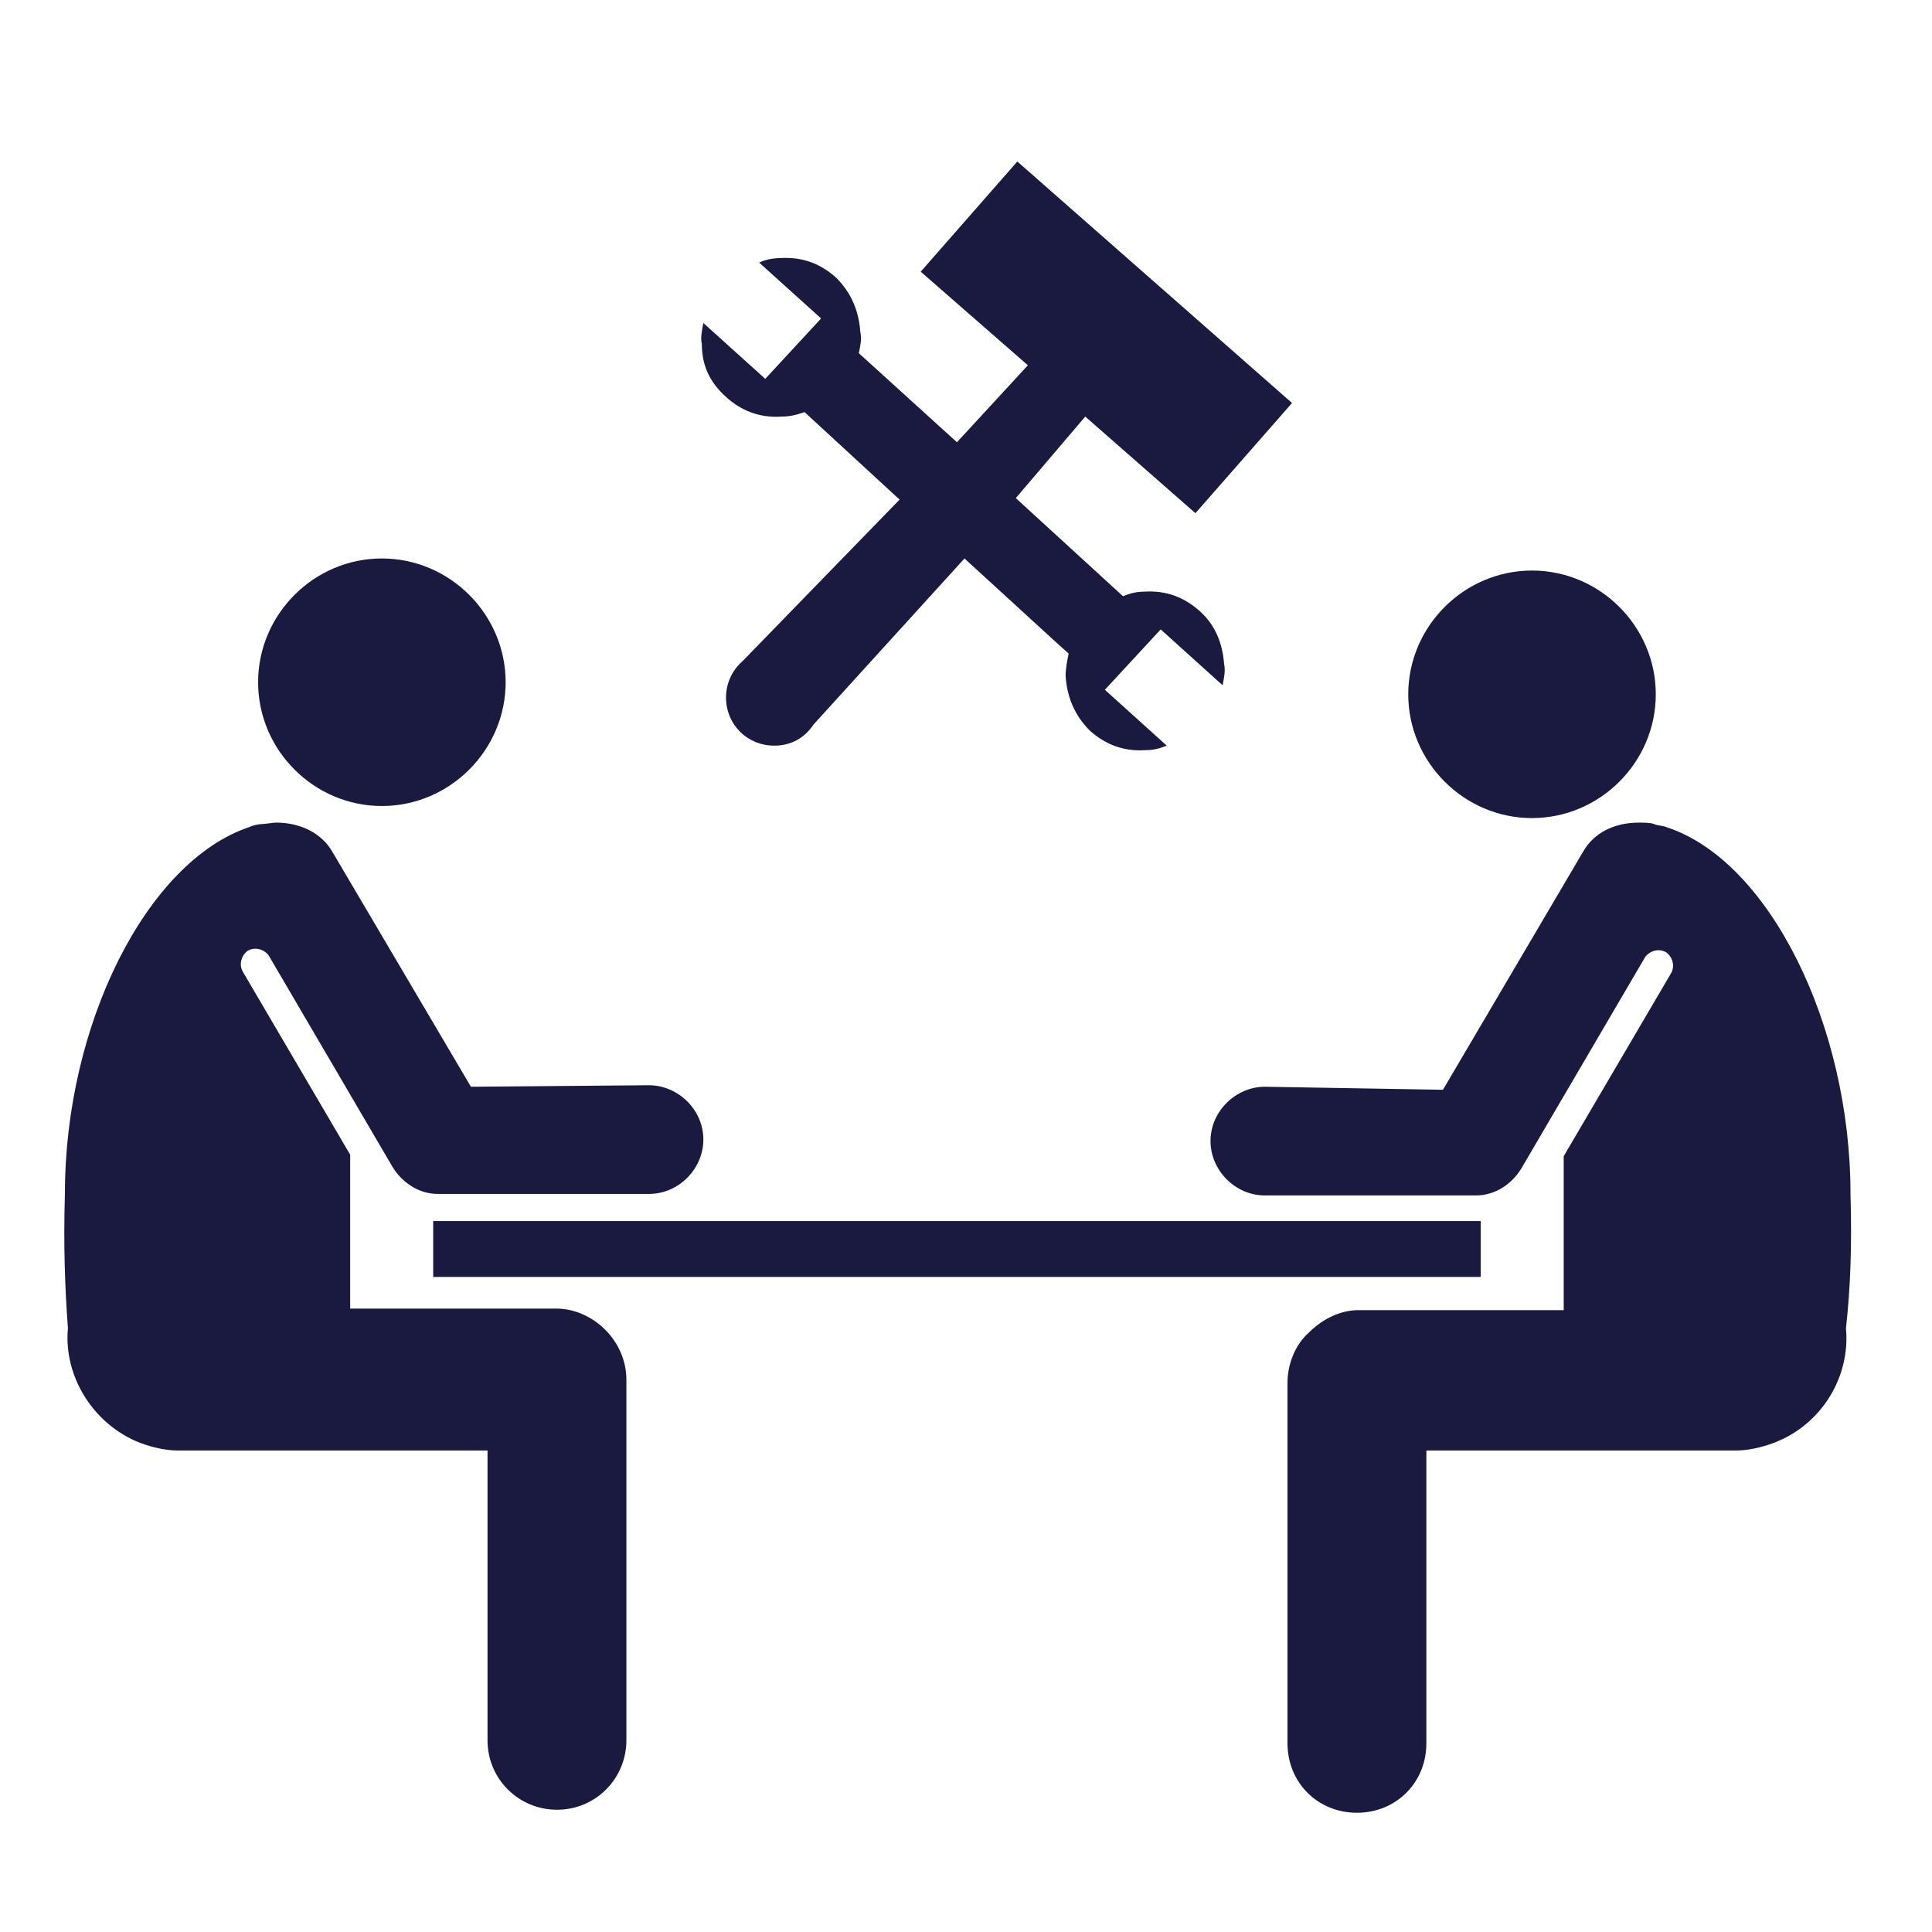
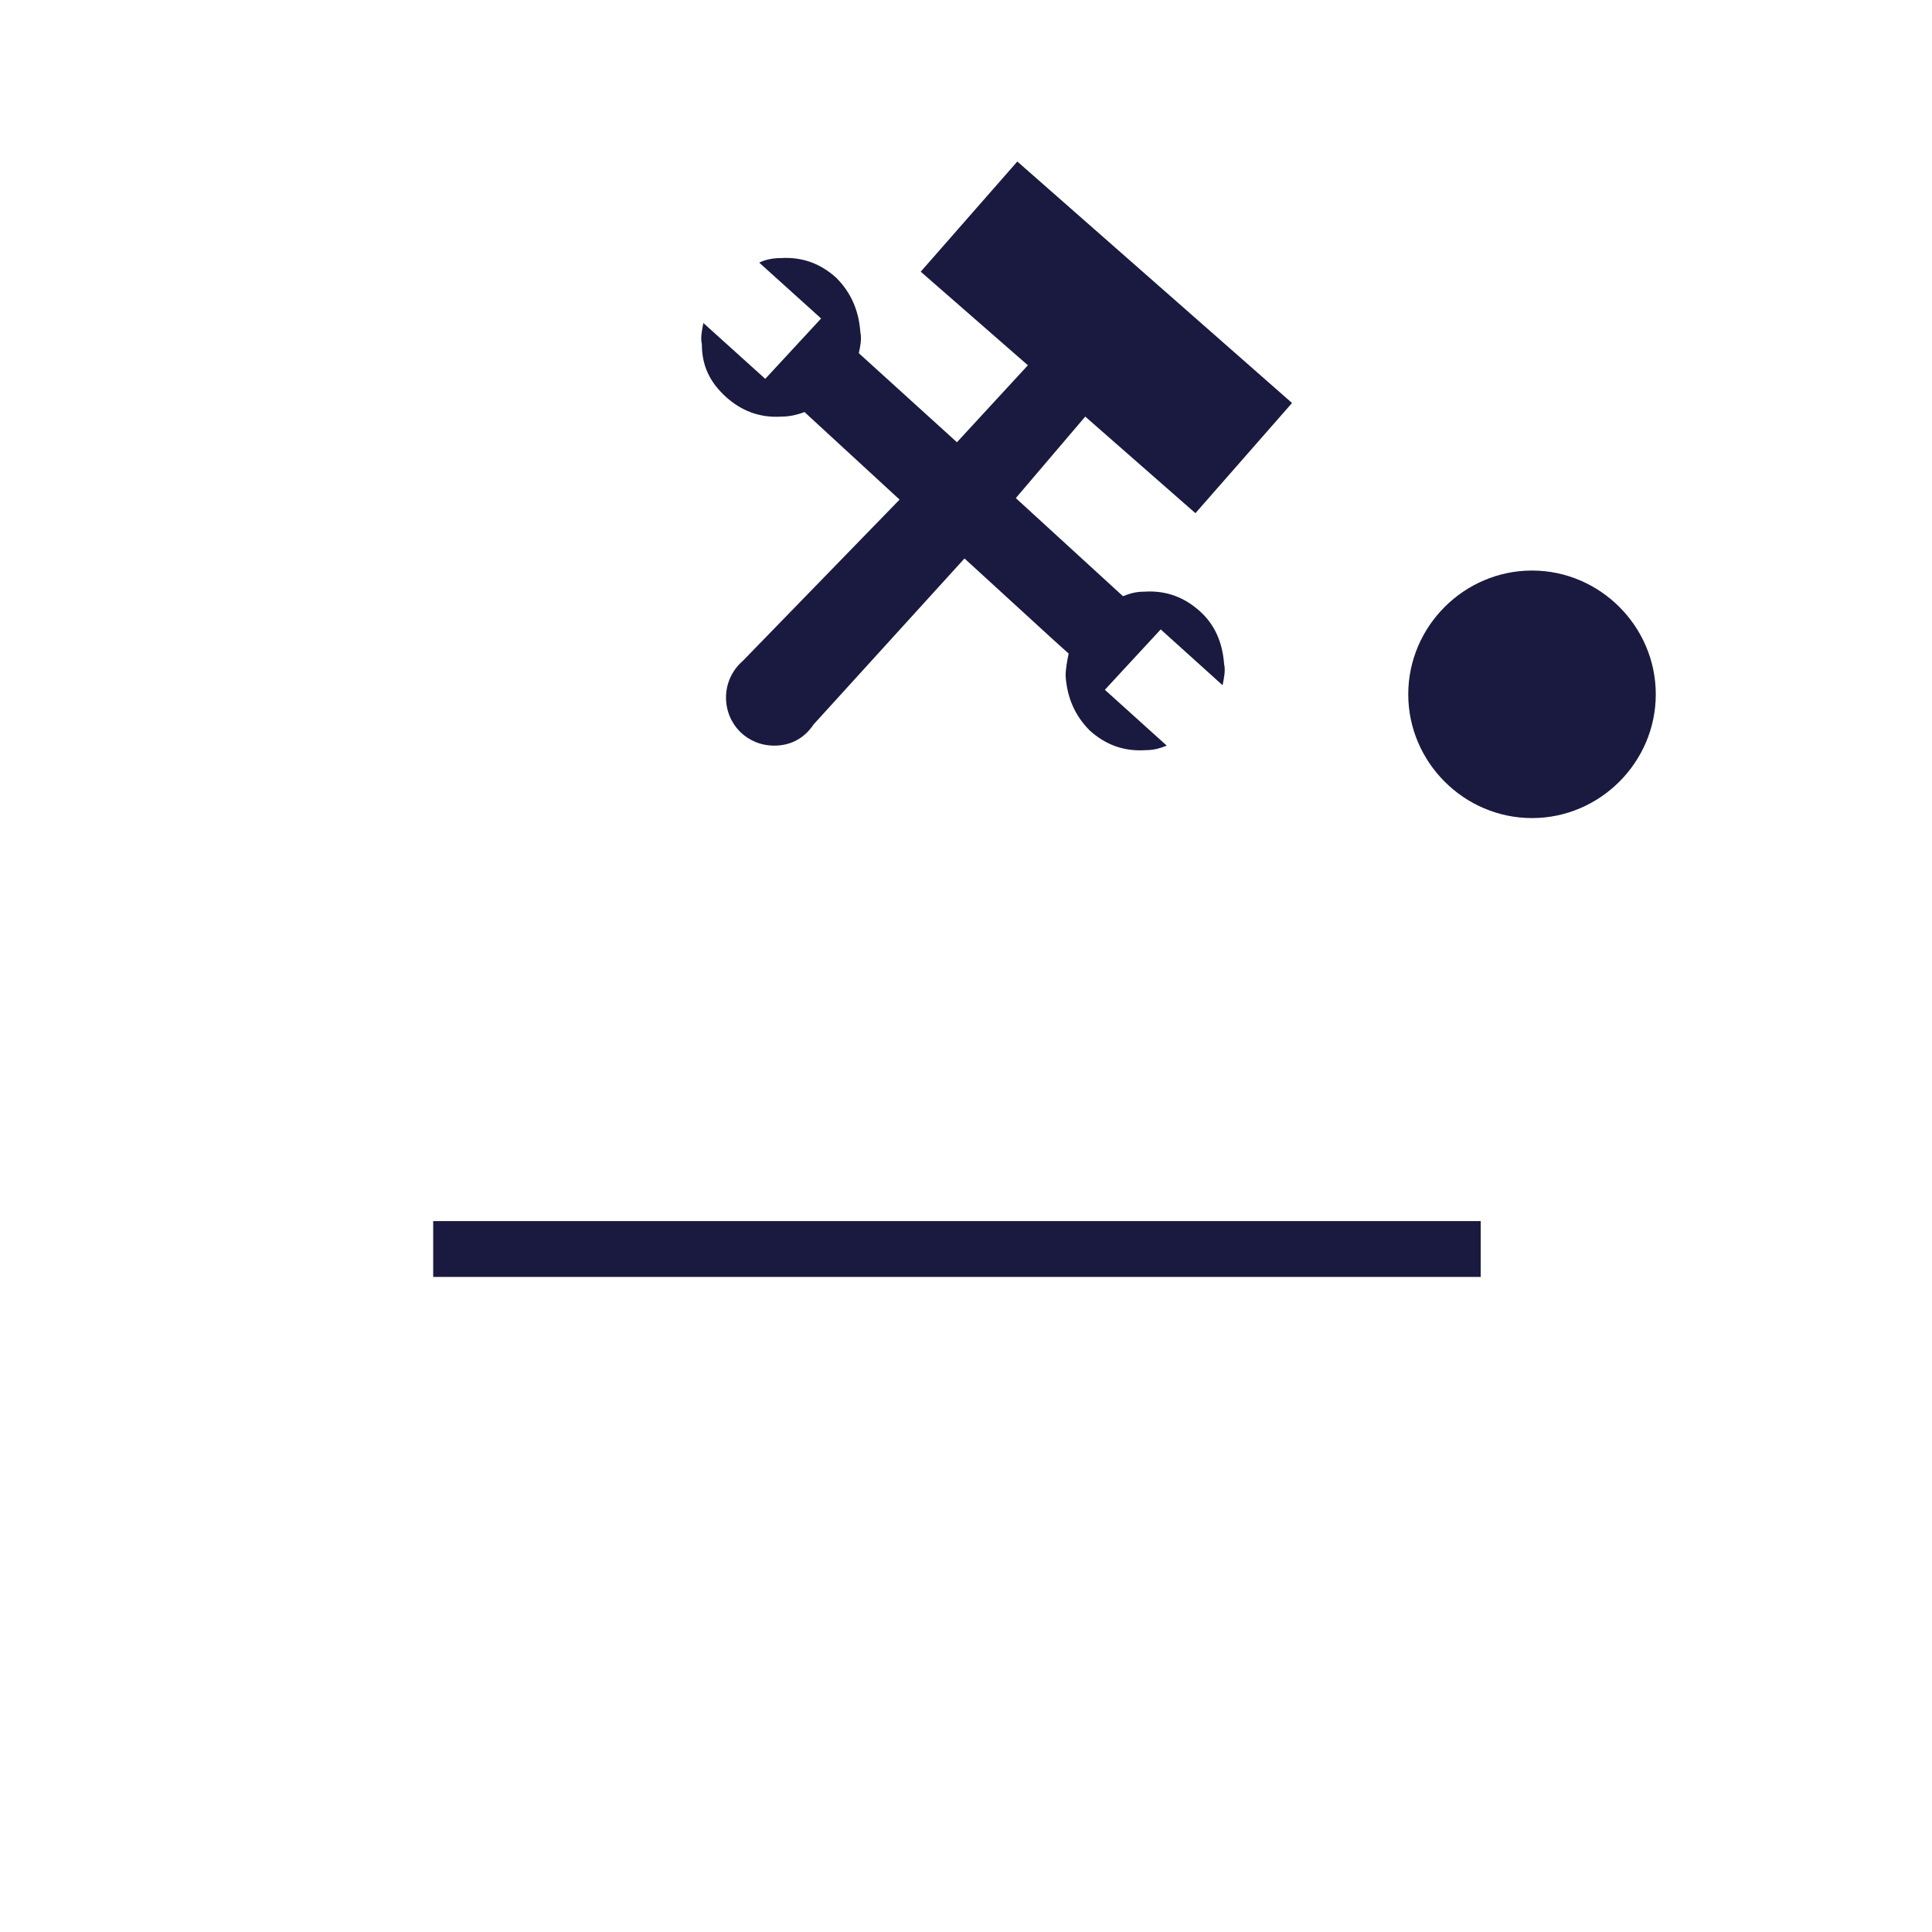
<svg xmlns="http://www.w3.org/2000/svg" version="1.2" viewBox="0 0 128 128" width="128" height="128">
  <style>.a{fill:#1a1a40}</style>
-   <path fill-rule="evenodd" class="a" d="m25.3 53.4c-4.5 0-8.2-3.7-8.2-8.2 0-4.5 3.7-8.2 8.2-8.2 4.5 0 8.2 3.7 8.2 8.2 0 4.5-3.7 8.2-8.2 8.2z" />
-   <path class="a" d="m36.9 86.7h-13.7v-10.2l-7.1-12.1c-0.3-0.5-0.1-1.1 0.3-1.4 0.5-0.3 1.1-0.1 1.4 0.3l8.2 14c0.6 1 1.7 1.8 3 1.8h14c2 0 3.6-1.7 3.6-3.6 0-2-1.7-3.6-3.6-3.6l-11.8 0.1-9.2-15.6c-0.7-1.2-2.1-1.9-3.7-1.9-0.2 0-0.8 0.1-1 0.1-0.2 0-0.6 0.1-0.8 0.2-6.8 2.3-12.2 13.1-12.2 24.3-0.1 3.4 0 6.2 0.2 8.9-0.3 3.2 1.7 6.4 4.8 7.6 0.8 0.3 1.7 0.5 2.5 0.5h20.5v19.2c0 2.6 2.1 4.6 4.6 4.6 2.6 0 4.6-2.1 4.6-4.6v-23.9c0-1.2-0.5-2.4-1.4-3.3-0.9-0.9-2.1-1.4-3.2-1.4z" />
  <path fill-rule="evenodd" class="a" d="m28.7 80.9h69.4v3.7h-69.4z" />
  <path fill-rule="evenodd" class="a" d="m101.5 54.2c-4.5 0-8.2-3.7-8.2-8.2 0-4.5 3.7-8.2 8.2-8.2 4.5 0 8.2 3.7 8.2 8.2 0 4.5-3.7 8.2-8.2 8.2z" />
-   <path class="a" d="m122.6 79.1c0-11.2-5.4-22.1-12.2-24.3-0.2-0.1-0.6-0.1-0.8-0.2-0.2-0.1-0.8-0.1-1-0.1-1.7 0-3 0.7-3.7 1.9l-9.3 15.8-11.8-0.2c-1.9 0-3.6 1.6-3.6 3.6 0 1.9 1.6 3.6 3.6 3.6h14c1.3 0 2.4-0.8 3-1.8l8.2-14c0.3-0.4 0.9-0.6 1.4-0.3 0.4 0.3 0.6 0.9 0.3 1.4l-7.1 12.1v10.2h-13.6c-1.1 0-2.3 0.5-3.3 1.5-0.9 0.8-1.4 2.1-1.4 3.3v23.9c0 2.6 2 4.6 4.6 4.6 2.6 0 4.6-2 4.6-4.6v-19.4h20.5c0.8 0 1.7-0.2 2.5-0.5 3.2-1.2 5.1-4.4 4.8-7.6 0.3-2.7 0.4-5.5 0.3-8.9z" />
  <path class="a" d="m48.1 26.3c1 0.9 2.2 1.4 3.7 1.3q0.7 0 1.5-0.3l6.3 5.8-10.4 10.7c-0.7 0.6-1.1 1.5-1.1 2.4 0 1.8 1.4 3.2 3.2 3.2 1.1 0 2-0.5 2.6-1.4l10-11 5.9 5.4 1 0.9c-0.1 0.5-0.2 1-0.2 1.5 0.1 1.4 0.6 2.6 1.6 3.6 1 0.9 2.2 1.4 3.7 1.3 0.5 0 0.9-0.1 1.4-0.3l-4.1-3.7 3.7-4 4.1 3.7c0.1-0.5 0.2-1 0.1-1.4-0.1-1.4-0.6-2.6-1.6-3.5-1-0.9-2.2-1.4-3.7-1.3-0.5 0-0.9 0.1-1.4 0.3l-7.1-6.5 4.6-5.4 7.3 6.4 6.4-7.3-18.2-16-6.4 7.3 7.1 6.2-4.7 5.1-6.5-5.9c0.1-0.5 0.2-0.9 0.1-1.4-0.1-1.4-0.6-2.6-1.6-3.6-1-0.9-2.2-1.4-3.7-1.3-0.5 0-1 0.1-1.4 0.3l4.1 3.7-3.7 4-4.1-3.7c-0.1 0.5-0.2 1-0.1 1.4 0 1.4 0.5 2.5 1.6 3.5z" />
</svg>